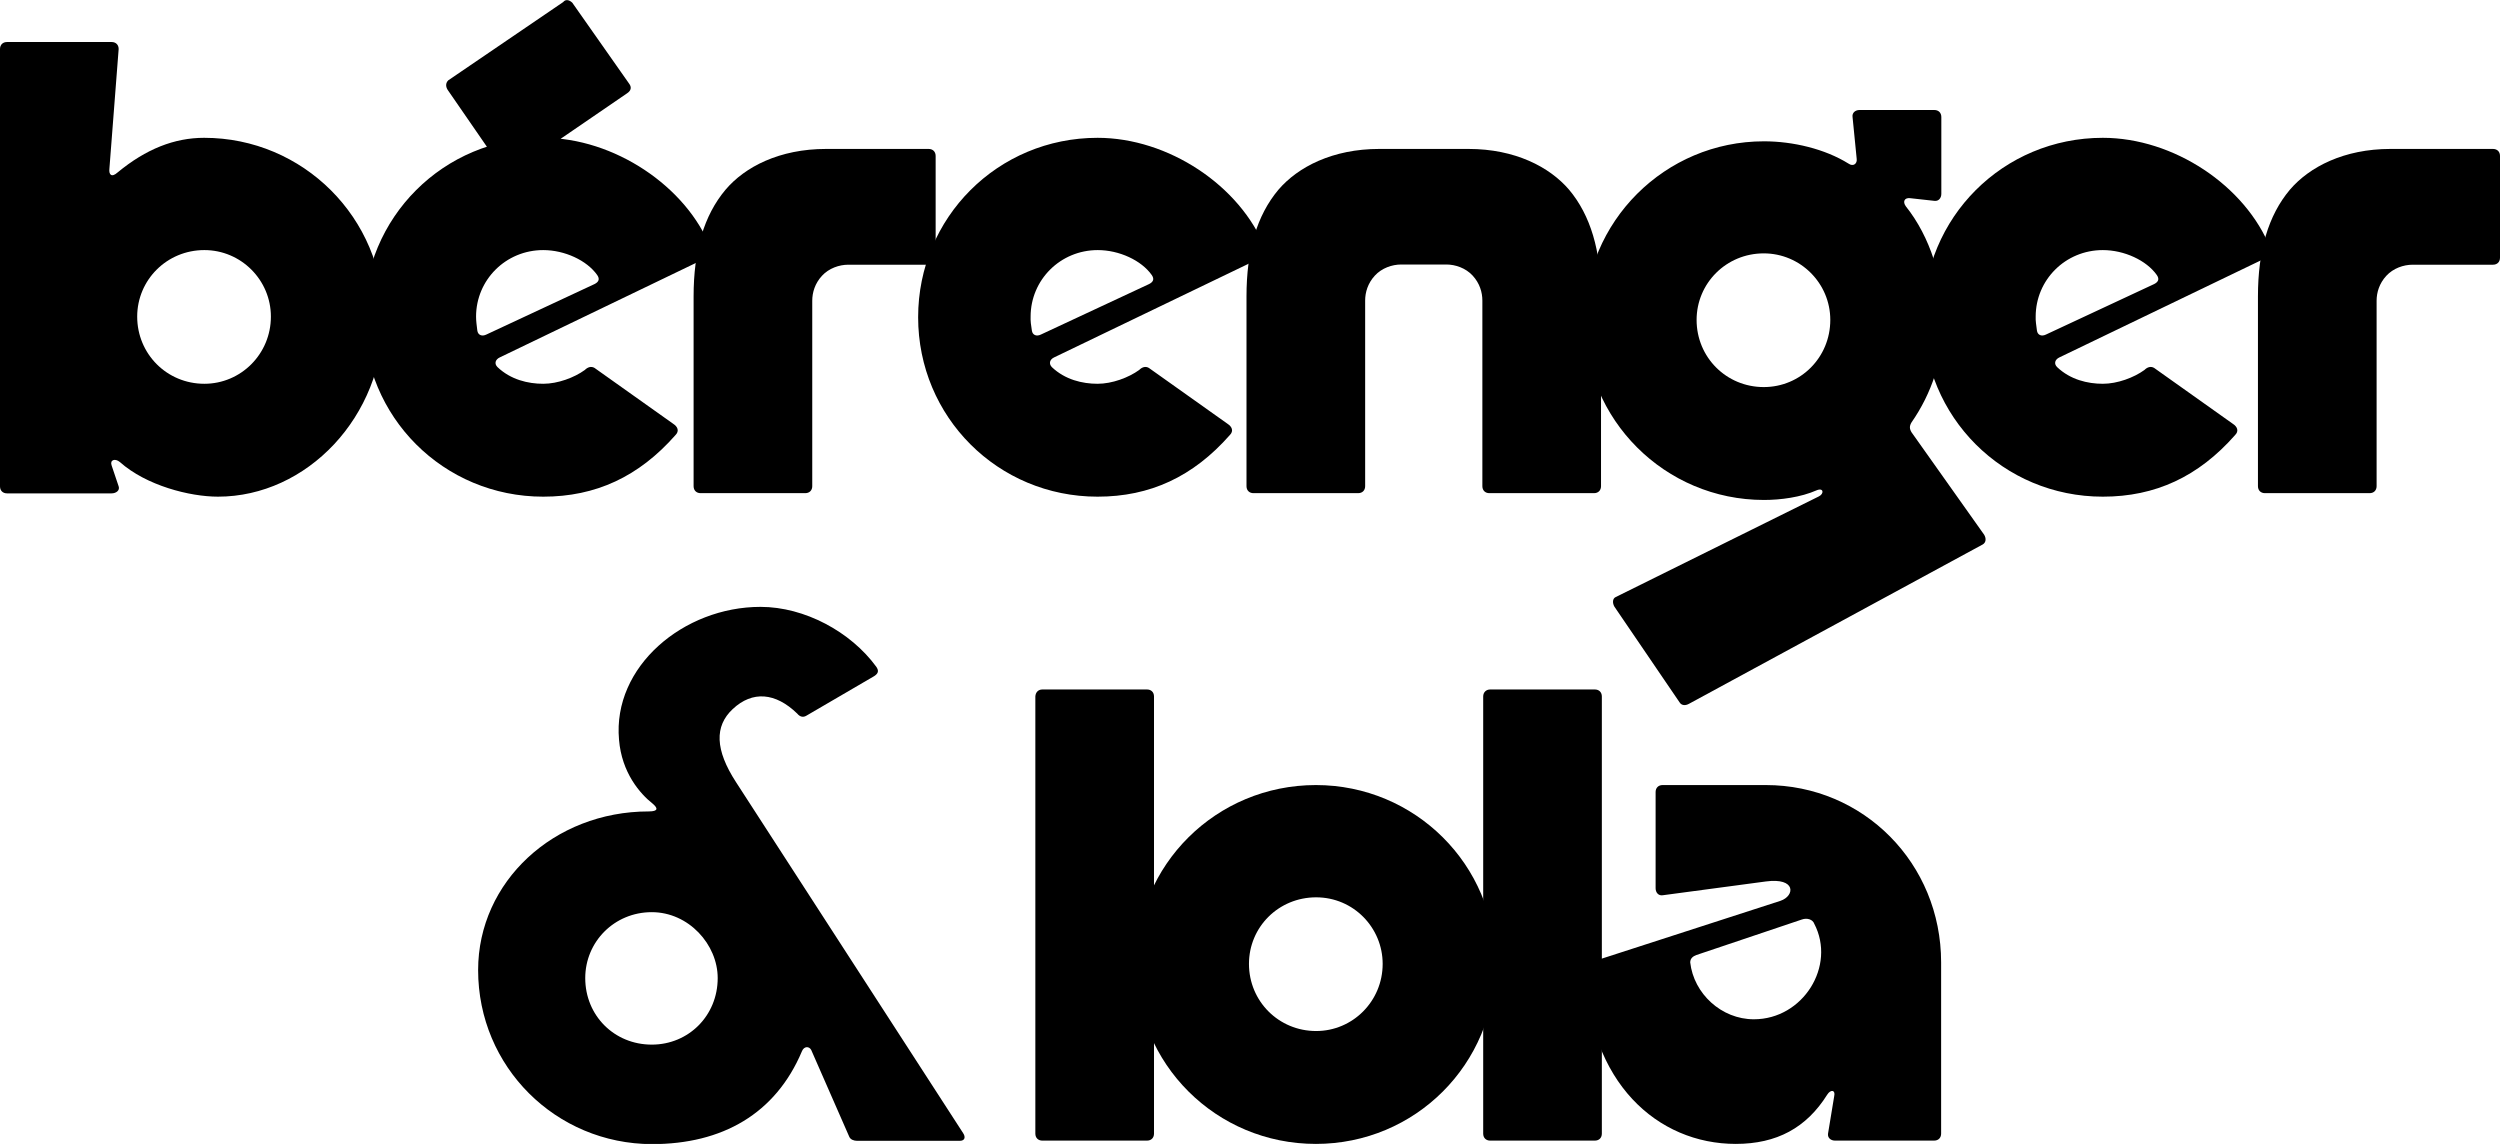
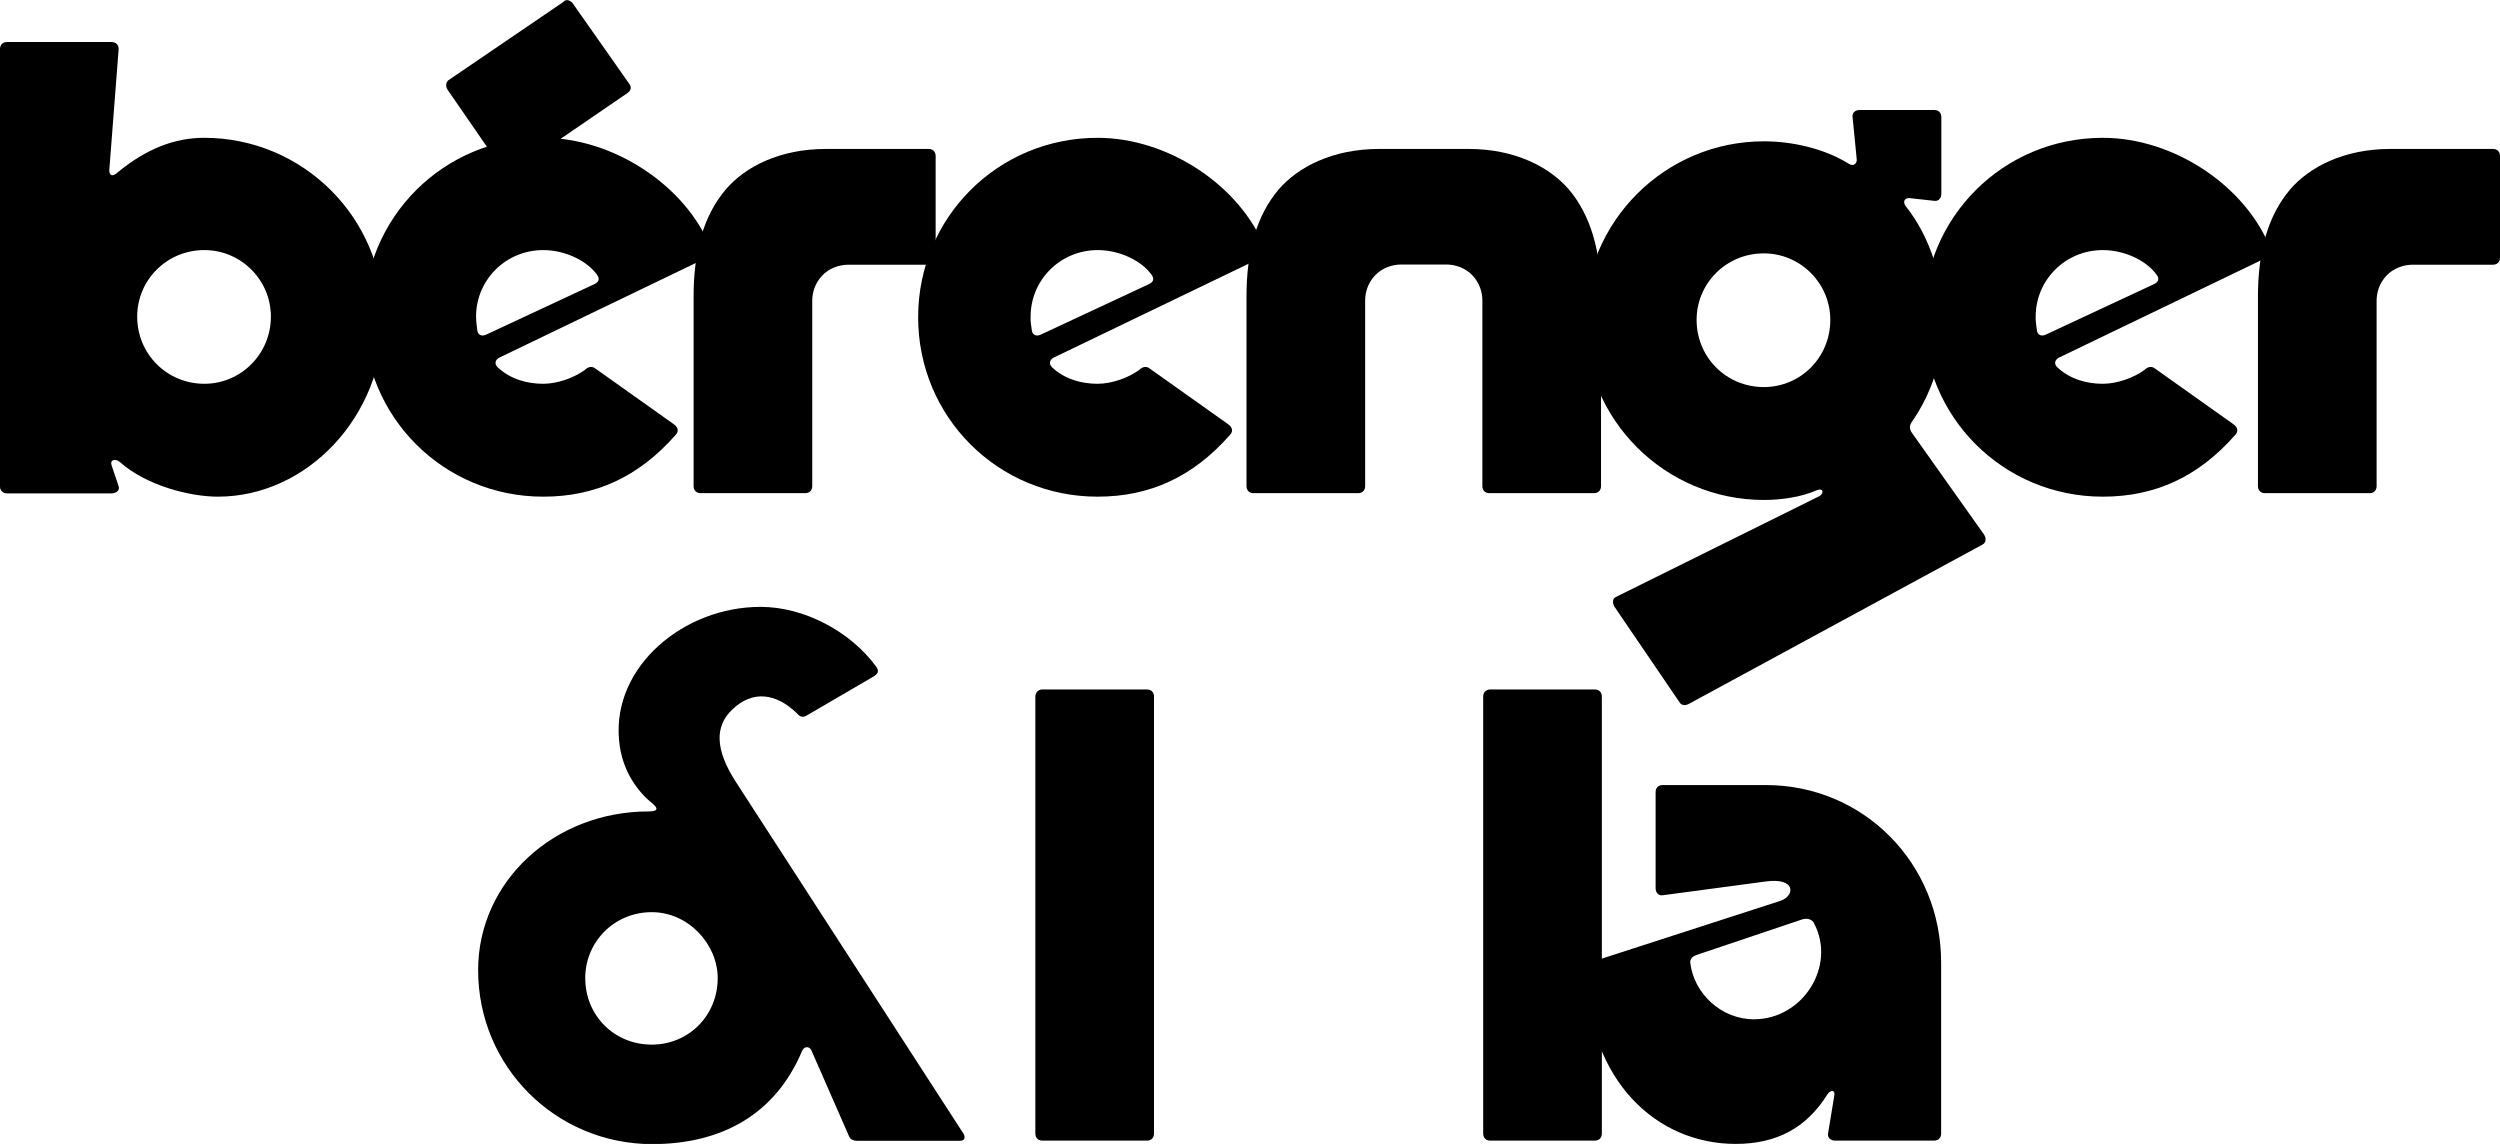
<svg xmlns="http://www.w3.org/2000/svg" version="1.1" id="Calque_1" x="0px" y="0px" viewBox="0 0 1213.6 555.3" style="enable-background:new 0 0 1213.6 555.3;" xml:space="preserve">
  <style type="text/css">
	.st0{fill:#F88538;}
	.st1{fill:none;stroke:#161616;stroke-miterlimit:10;}
	.st2{fill:none;stroke:#000000;stroke-width:2;stroke-miterlimit:10;}
	.st3{fill:none;stroke:#F88538;stroke-width:3;stroke-miterlimit:10;}
	.st4{fill:none;stroke:#FFFFFF;stroke-width:2;stroke-miterlimit:10;}
</style>
  <g>
    <path d="M58.2,224.3c-2.4-2-5-1-4,1.7l3.4,10.1c0.7,2-1.3,3.4-3.4,3.4H3.4c-2,0-3.4-1.3-3.4-3.4V23.8c0-2,1.3-3.4,3.4-3.4h50.8   c2,0,3.4,1.3,3.4,3.4L53.1,82c-0.3,2.7,1,4.4,4,1.7c13.8-11.4,27.6-16.8,42-16.8c48.1,0,87.1,39,87.1,87.1   c0,48.4-37.3,87.1-80.4,87.1C92.1,241.1,71,235.7,58.2,224.3z M99.2,186.3c17.8,0,32.3-14.5,32.3-32.6c0-17.8-14.5-32.3-32.3-32.3   c-18.2,0-32.6,14.5-32.6,32.3C66.6,171.8,81,186.3,99.2,186.3z" />
    <g>
      <path d="M241.5,178.2c6.4,6.1,14.8,8.1,22.2,8.1c7.1,0,15.1-3,20.2-6.7c1.3-1.3,3-2,4.7-1l38.3,27.2c2,1.3,3,3.4,1,5.4    c-17.8,20.2-38.7,29.9-64.2,29.9c-48.4,0-87.1-38.7-87.1-87.1c0-48.4,38.7-87.1,87.1-87.1c34.3,0,69.6,23.5,81.4,53.8    c0.7,2-0.3,3.4-2,4.4l-100.5,48.4C240.5,174.5,239.8,176.5,241.5,178.2z M217.6,39l55.8-38c1-1.3,2.7-1.3,4.4,0.3l27.6,39.3    c1.3,1.7,1,3.4-1,4.7l-55.5,38c-1.7,1.3-3.7,1-4.7-0.7l-26.9-39C216.3,42,216.3,40.3,217.6,39z M231.7,160.4c0.3,2.4,2.4,3,4.4,2    l52.5-24.5c2-1,2.7-2.4,1.3-4.4c-5-7.1-15.8-12.1-26.2-12.1c-18.2,0-32.6,14.5-32.6,32.3C231.1,155.7,231.4,158,231.7,160.4z" />
    </g>
    <path d="M401,72.3h49.8c2,0,3.4,1.3,3.4,3.4v49.4c0,2-1.3,3.4-3.4,3.4h-39c-4.4,0-9.4,1.7-12.8,5.4c-3.4,3.7-4.7,8.1-4.7,12.1V236   c0,2-1.3,3.4-3.4,3.4h-50.8c-2,0-3.4-1.3-3.4-3.4v-92.1c0-22.2,5-39.3,15.5-51.8C361.6,81,378.4,72.3,401,72.3z" />
    <path d="M510.6,178.2c6.4,6.1,14.8,8.1,22.2,8.1c7.1,0,15.1-3,20.2-6.7c1.3-1.3,3-2,4.7-1l38.3,27.2c2,1.3,3,3.4,1,5.4   c-17.8,20.2-38.7,29.9-64.2,29.9c-48.4,0-87.1-38.7-87.1-87.1c0-48.4,38.7-87.1,87.1-87.1c34.3,0,69.3,23.2,81.4,53.8   c0.7,2-0.3,3.4-2,4.4l-100.5,48.4C509.6,174.5,509,176.5,510.6,178.2z M500.9,160.4c0.3,2.4,2.4,3,4.4,2l52.5-24.5   c2-1,2.7-2.4,1.3-4.4c-5-7.1-15.8-12.1-26.2-12.1c-18.2,0-32.6,14.5-32.6,32.3C500.2,155.7,500.5,158,500.9,160.4z" />
    <path d="M669.5,72.3h43.4c22.5,0,39.3,8.7,48.8,19.8c10.4,12.4,15.5,29.6,15.5,51.8V236c0,2-1.3,3.4-3.4,3.4h-50.8   c-2,0-3.4-1.3-3.4-3.4v-90.1c0-4-1.3-8.4-4.7-12.1c-3.4-3.7-8.4-5.4-12.8-5.4h-21.9c-4.4,0-9.4,1.7-12.8,5.4   c-3.4,3.7-4.7,8.1-4.7,12.1V236c0,2-1.3,3.4-3.4,3.4h-50.8c-2,0-3.4-1.3-3.4-3.4v-92.1c0-22.2,5-39.3,15.5-51.8   C630.1,81,647,72.3,669.5,72.3z" />
    <path d="M769.2,155.7c0-48.1,39-87.1,87.1-87.1c14.1,0,29.6,3.7,41,10.8c2.4,1.7,4.4,0,4-2.4l-2-20.2c-0.3-2,1.3-3.4,3.4-3.4H939   c2,0,3.4,1.3,3.4,3.4v37.3c0,2-1.3,3.7-3.4,3.4l-11.8-1.3c-2.7-0.3-3.7,1.7-2,4c11.8,14.8,18.2,35.3,18.2,55.5   c0,18.5-5.7,35.3-15.5,49.4c-1,1.7-1,3,0,4.7l35.3,49.8c1,1.7,1,3.7-0.7,4.7L820,341.6c-1.7,1-3.7,1-4.7-0.7l-31.6-46.4   c-1-1.7-1-4,0.7-4.7l98.5-48.8c2.7-1.3,2.4-4.4-1-3c-7.7,3.4-17.5,4.7-25.6,4.7C808.2,242.7,769.2,203.7,769.2,155.7z M888.5,155.3   c0-17.8-14.5-32.3-32.3-32.3c-18.2,0-32.6,14.5-32.6,32.3c0,18.2,14.5,32.6,32.6,32.6C874.1,187.9,888.5,173.5,888.5,155.3z" />
    <path d="M998.6,178.2c6.4,6.1,14.8,8.1,22.2,8.1c7.1,0,15.1-3,20.2-6.7c1.3-1.3,3-2,4.7-1l38.3,27.2c2,1.3,3,3.4,1,5.4   c-17.8,20.2-38.7,29.9-64.2,29.9c-48.4,0-87.1-38.7-87.1-87.1c0-48.4,38.7-87.1,87.1-87.1c34.3,0,69.3,23.2,81.4,53.8   c0.7,2-0.3,3.4-2,4.4l-100.5,48.4C997.6,174.5,996.9,176.5,998.6,178.2z M988.8,160.4c0.3,2.4,2.4,3,4.4,2l52.5-24.5   c2-1,2.7-2.4,1.3-4.4c-5-7.1-15.8-12.1-26.2-12.1c-18.2,0-32.6,14.5-32.6,32.3C988.1,155.7,988.5,158,988.8,160.4z" />
    <path d="M1160.4,72.3h49.8c2,0,3.4,1.3,3.4,3.4v49.4c0,2-1.3,3.4-3.4,3.4h-39c-4.4,0-9.4,1.7-12.8,5.4c-3.4,3.7-4.7,8.1-4.7,12.1   V236c0,2-1.3,3.4-3.4,3.4h-50.8c-2,0-3.4-1.3-3.4-3.4v-92.1c0-22.2,5-39.3,15.5-51.8C1121.1,81,1137.9,72.3,1160.4,72.3z" />
    <g>
      <path d="M506,334.7h50.8c2,0,3.4,1.3,3.4,3.4v212.2c0,2-1.3,3.4-3.4,3.4H506c-2,0-3.4-1.3-3.4-3.4V338.1    C502.7,336.1,504,334.7,506,334.7z" />
-       <path d="M551.4,467.9c0-48.1,39-86.8,87.4-86.8c48.1,0,87.1,38.7,87.1,86.8c0,48.8-39,87.4-87.1,87.4    C590.4,555.3,551.4,516.6,551.4,467.9z M606.3,467.9c0,18.2,14.5,32.6,32.6,32.6c17.8,0,32.3-14.5,32.3-32.6    c0-17.5-14.1-32.3-32.3-32.3C620.7,435.6,606.3,450,606.3,467.9z" />
      <path d="M723.4,334.7h50.8c2,0,3.4,1.3,3.4,3.4v212.2c0,2-1.3,3.4-3.4,3.4h-50.8c-2,0-3.4-1.3-3.4-3.4V338.1    C720,336.1,721.4,334.7,723.4,334.7z" />
      <path d="M772.8,466.9l91.5-29.6c7.1-2.4,7.7-11.4-7.1-9.4l-50.1,6.7c-2,0.3-3.4-1.3-3.4-3.4v-46.7c0-2,1.3-3.4,3.4-3.4h50.1    c47.4,0,85.1,38,85.1,86.1v83.1c0,2-1.3,3.4-3.4,3.4h-48.1c-2,0-3.7-1.3-3.4-3.4l3-18.2c0.7-3-1.7-3.4-3.4-0.7    c-10.1,16.1-24.5,23.9-44.4,23.9c-38,0-71.6-29.9-73-84.7C769.7,468.5,770.7,467.5,772.8,466.9z M820.5,467.2    c1.7,15.1,15.1,27.6,30.9,27.6c23.9,0,40-25.9,29.3-46.4c-0.7-2-3.4-3-6.1-2l-51.1,17.2C821.9,464.2,820.5,465.2,820.5,467.2z" />
      <path d="M232.1,470.9c0-42.8,36.7-77,82.8-77c4.8,0,4.5-1.6,1.9-3.8c-6.1-4.8-15-15-16.3-31c-3.2-35.5,31.3-64.5,68.7-64.5    c21.4,0,43.8,12.1,56.2,29.1c1.3,1.9,1,3.2-1,4.5l-32.9,19.2c-1.6,1-3.2,0.6-4.5-1c-10.5-10.2-21.7-11.2-31.3-2.2    c-8.9,8.3-8.6,19.8,1.6,35.5l110.2,170.3c1.3,1.9,1,3.8-1.6,3.8h-49.8c-1.6,0-3.2-0.6-3.8-1.9l-18.5-42.2c-1-1.9-3.5-1.9-4.5,0.6    c-12.8,30.4-38.7,45.1-72.8,45.1C269.8,555.3,232.1,517.9,232.1,470.9z M284.1,474.8c0,18.2,14.1,32.3,32.3,32.3    c17.9,0,32-14.1,32-32.3c0-16.3-14.1-32-32-32C298.2,442.8,284.1,457.2,284.1,474.8z" />
    </g>
  </g>
</svg>